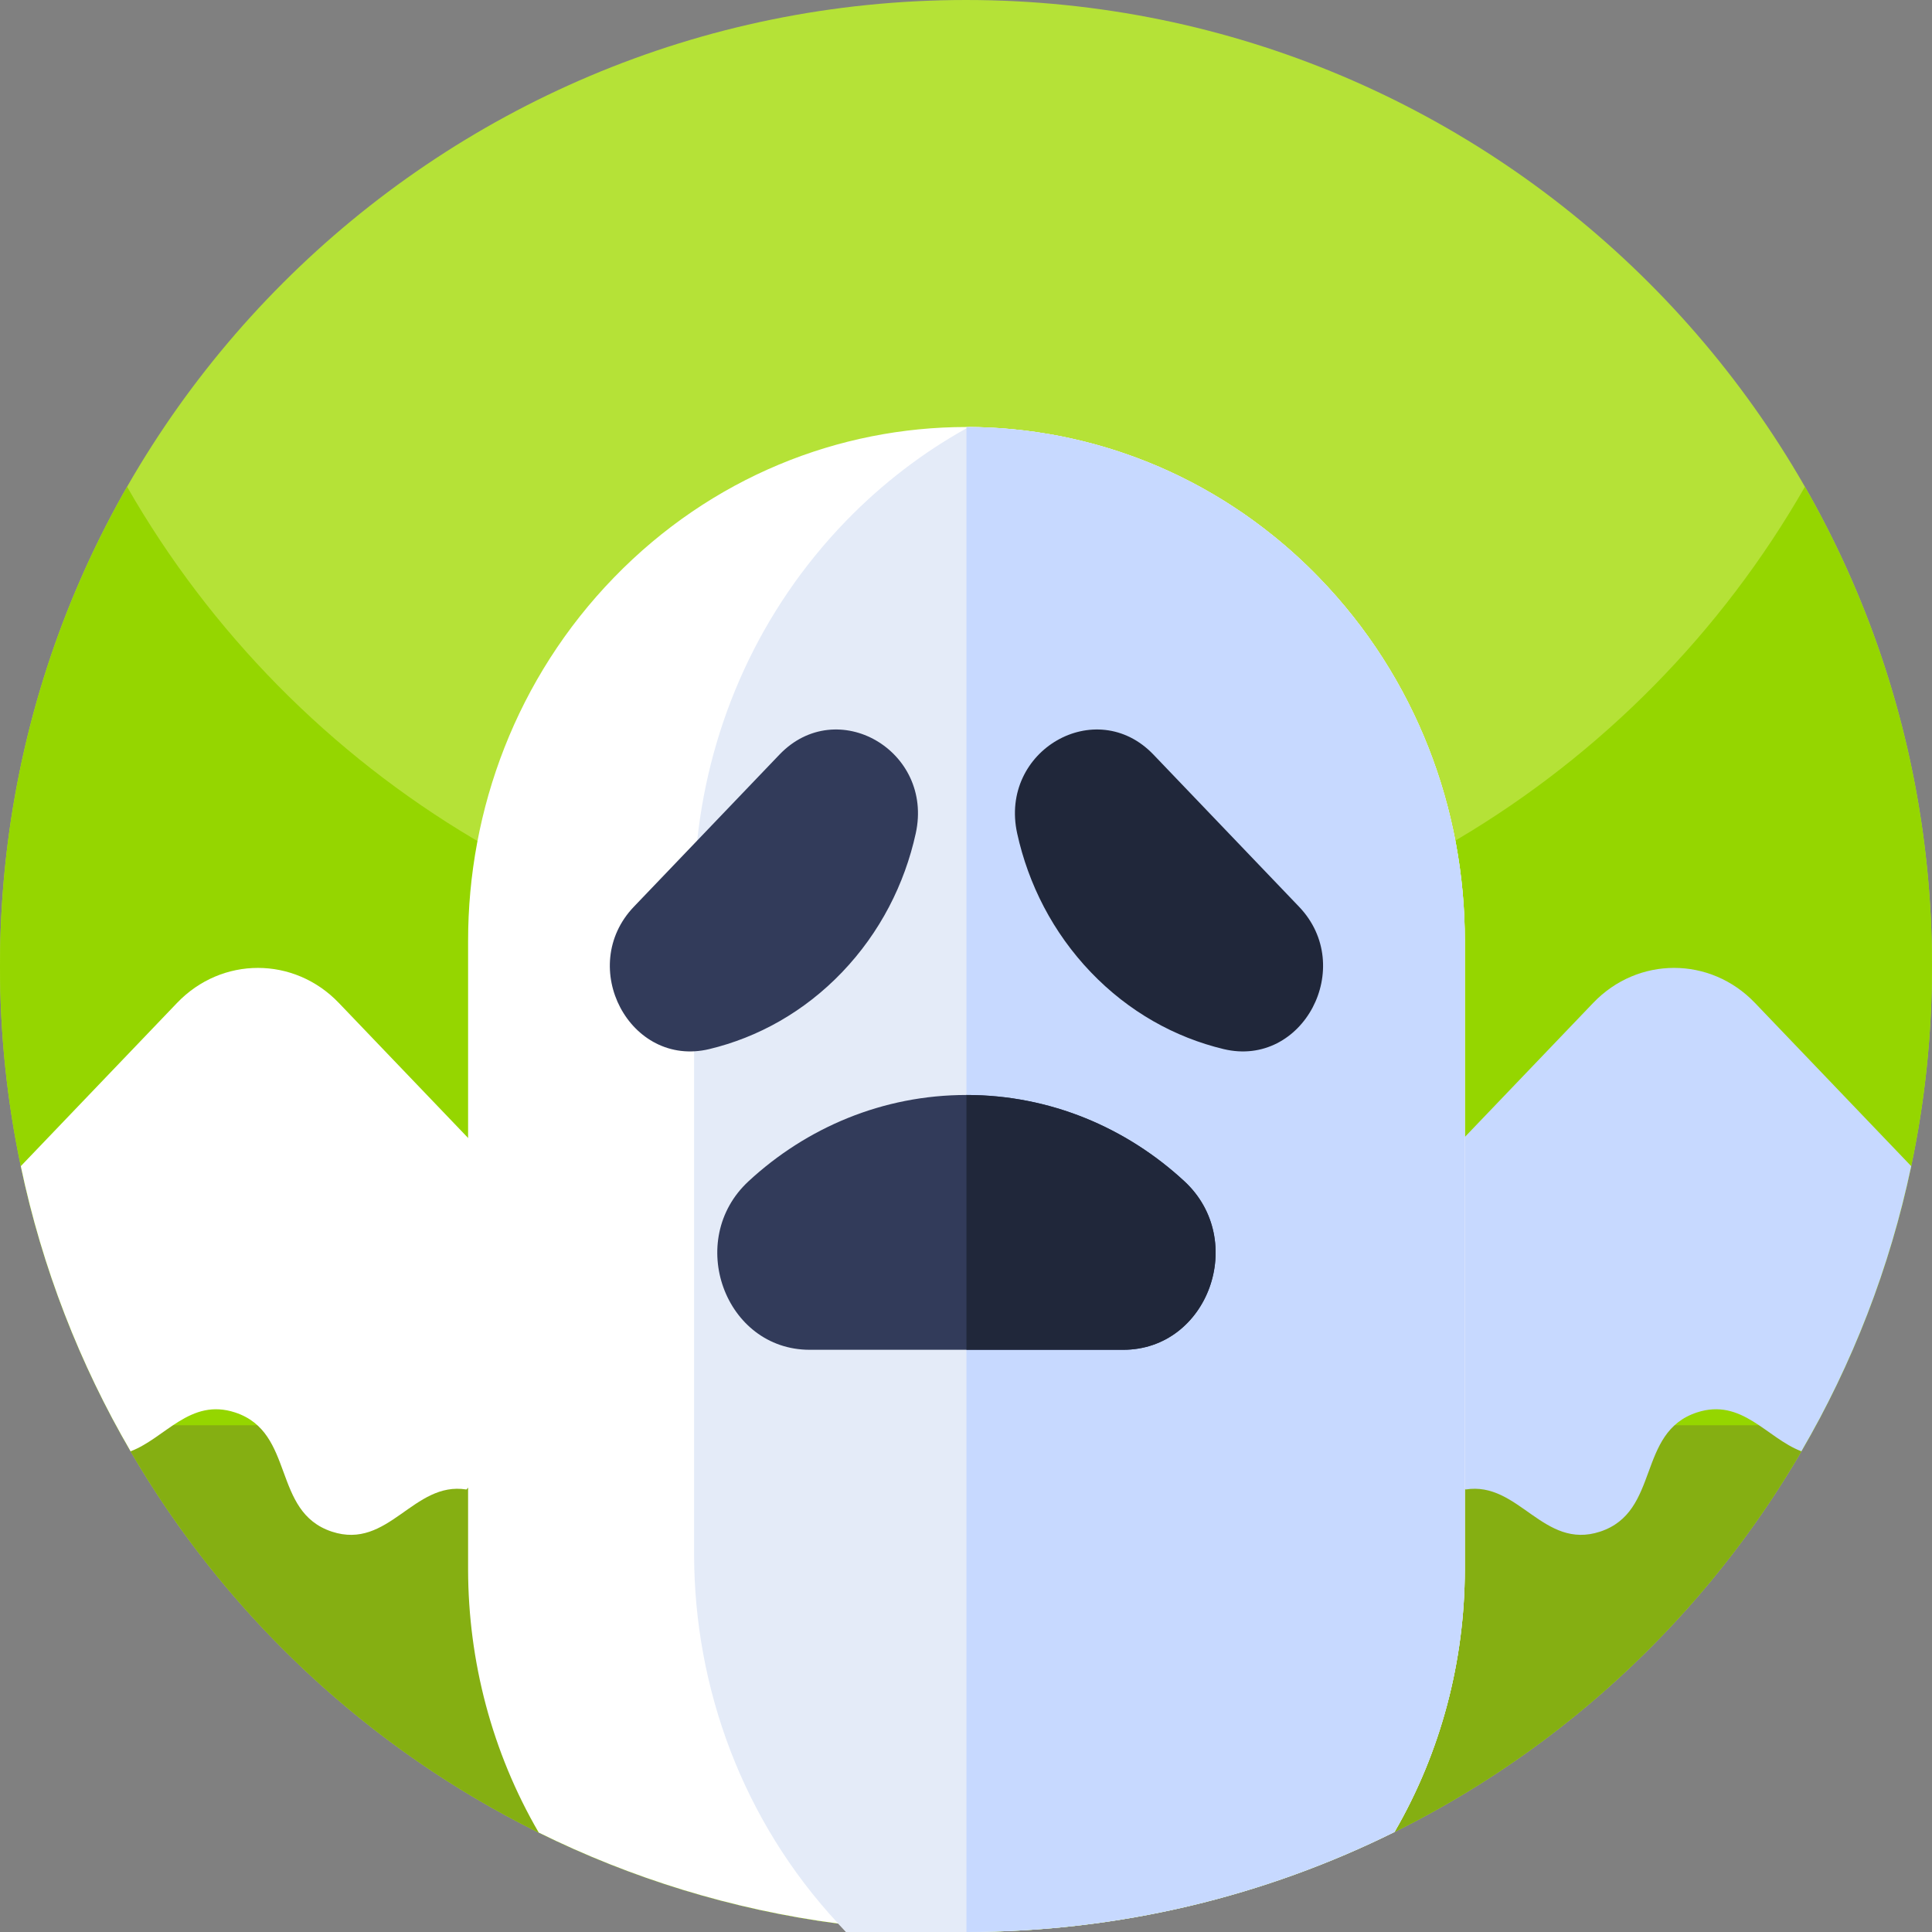
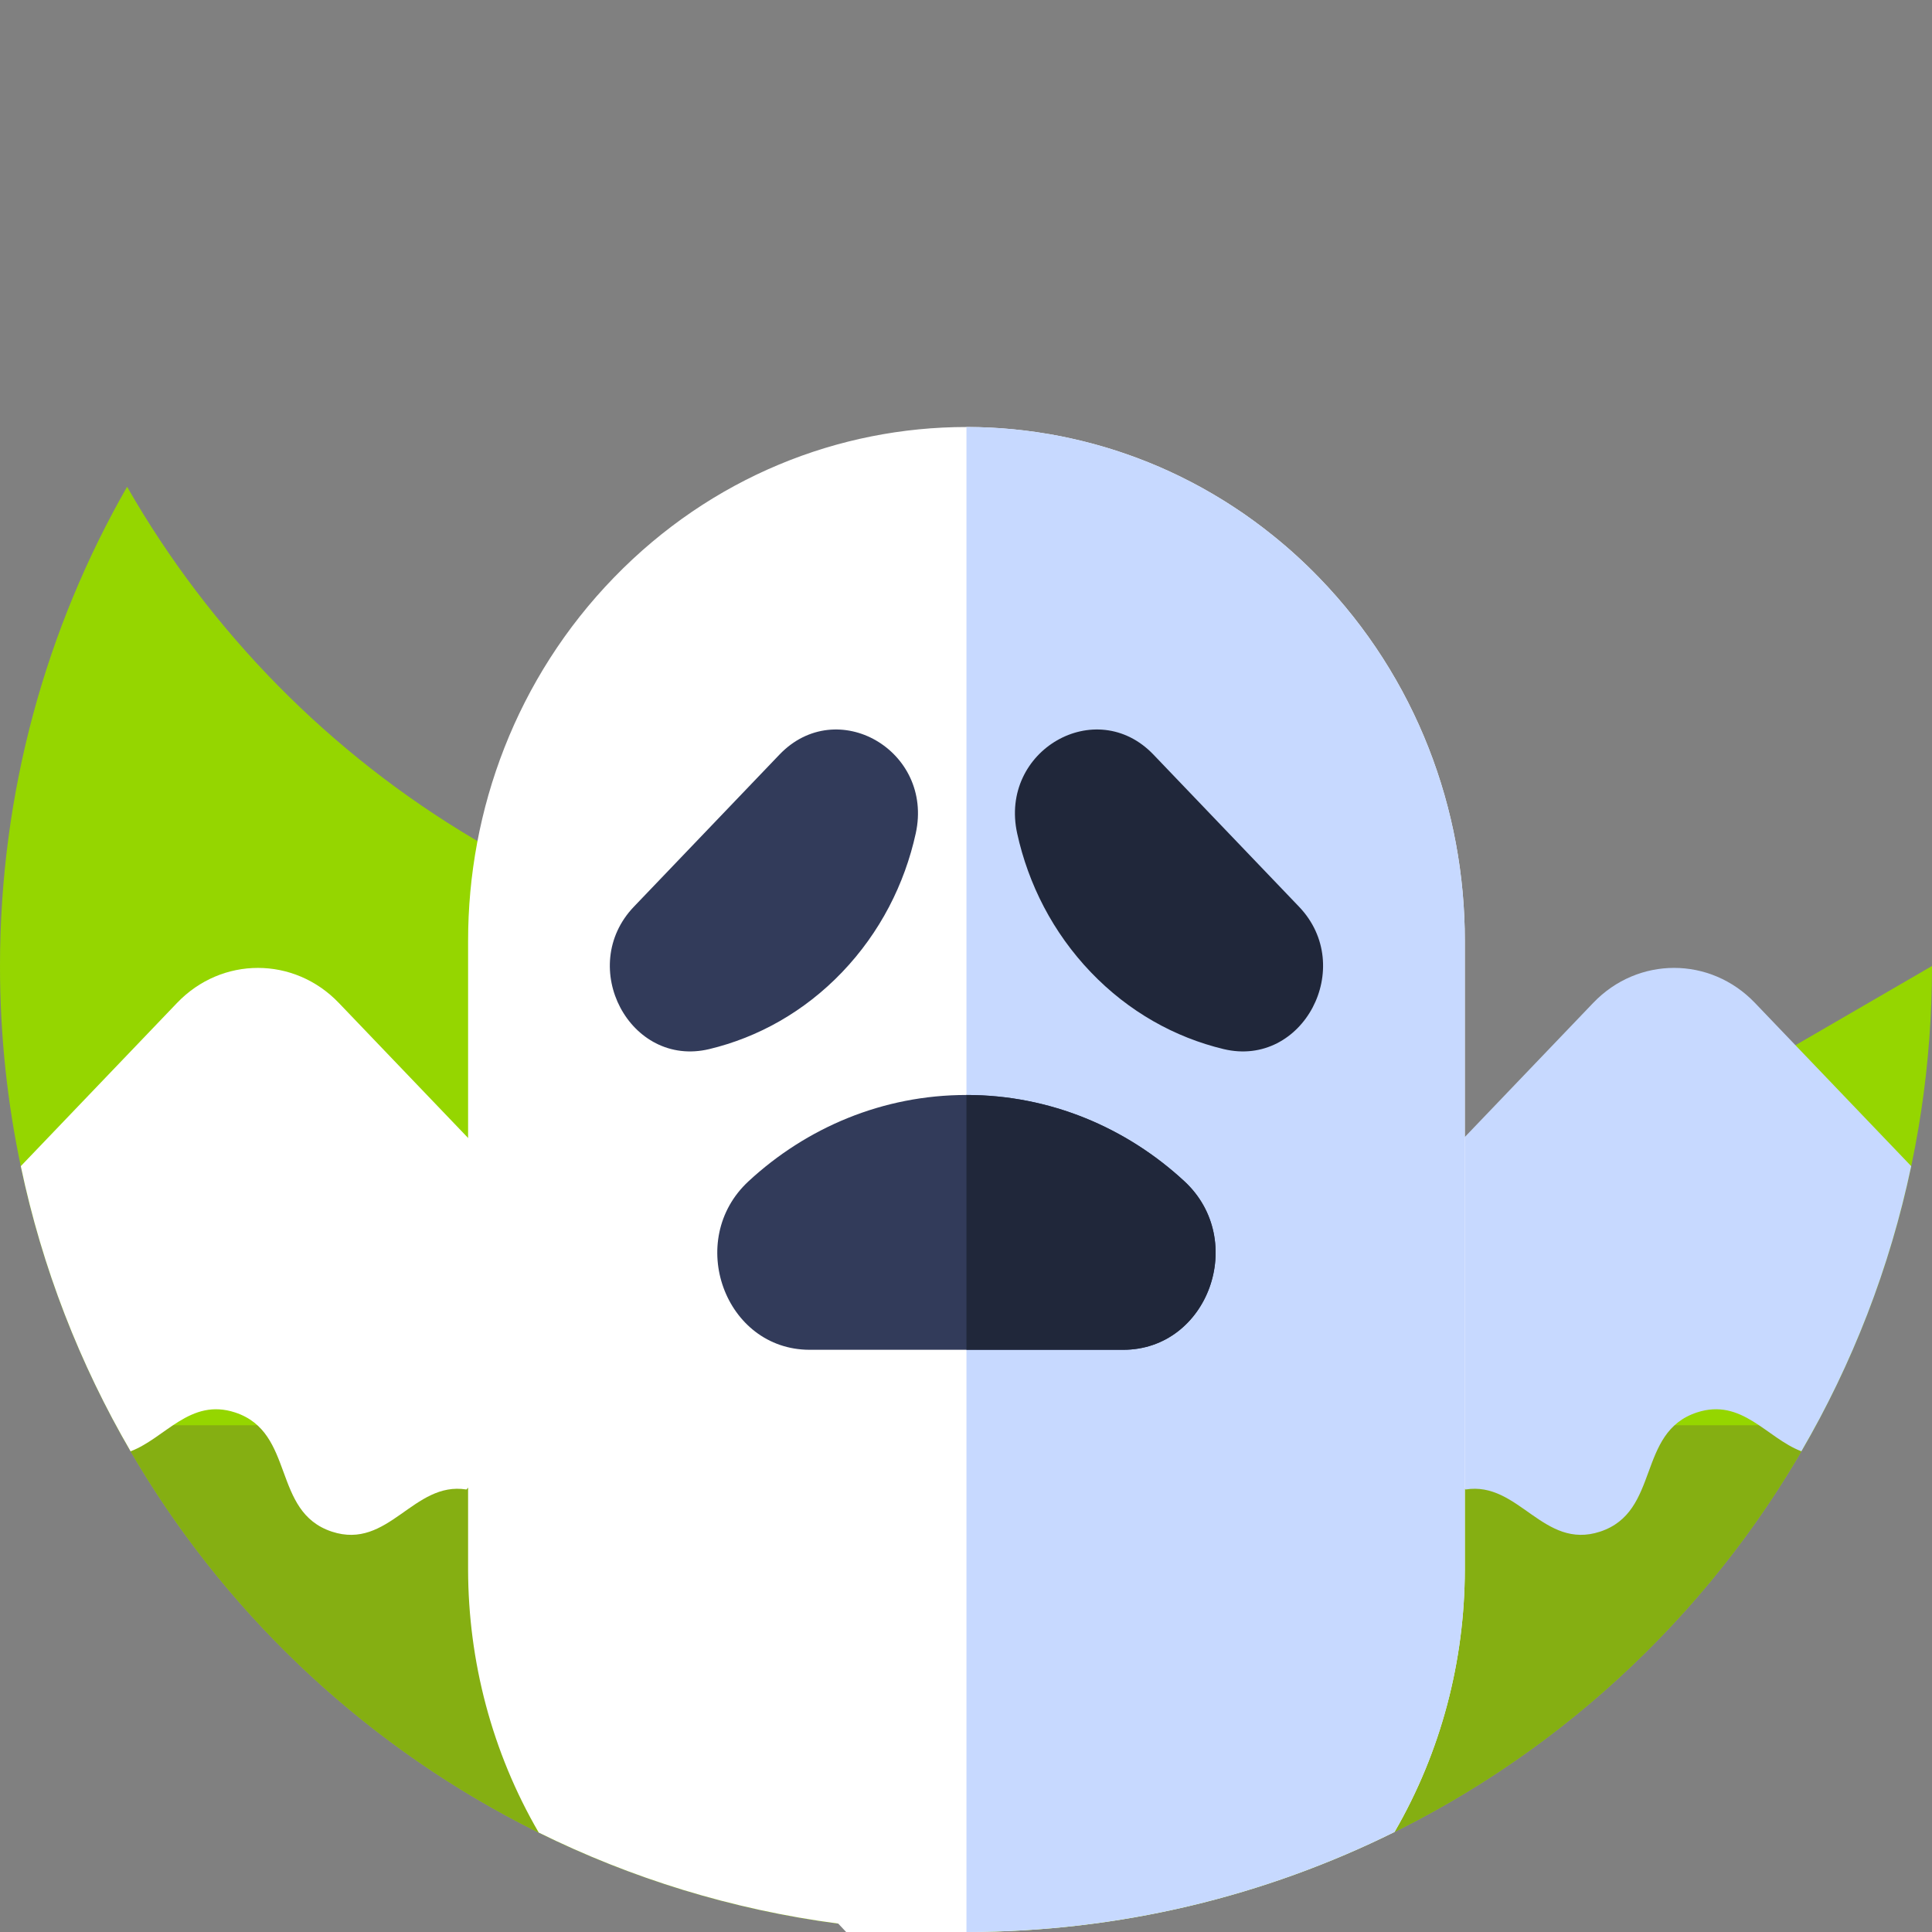
<svg xmlns="http://www.w3.org/2000/svg" height="512pt" viewBox="0 0 512 512" width="512pt">
  <rect x="0" y="0" width="512" height="512" fill="#808080" stroke="none" />
-   <path d="m512 256c0 18.191-1.898 35.93-5.512 53.039-5.68 27-15.629 52.441-29.098 75.57-25.199 43.301-62.75 78.531-107.82 100.879-34.191 16.953-72.711 26.492-113.449 26.512h-.121c-11.48 0-22.781-.762-33.859-2.23-28.16-3.711-54.871-12.008-79.371-24.121-45.219-22.328-82.891-57.629-108.16-101.039-13.469-23.129-23.418-48.57-29.098-75.57-3.613-17.109-5.512-34.848-5.512-53.039 0-141.379 114.621-256 256-256s256 114.621 256 256zm0 0" fill="#b5e237" />
-   <path d="m512 256c0 26.051-3.891 51.191-11.129 74.871-32.012 104.848-129.543 181.129-244.871 181.129-104.559 0-194.488-62.699-234.23-152.551-14-31.629-21.77-66.629-21.77-103.449 0-46.219 12.25-89.57 33.68-127 44.121 77.07 127.16 129 222.32 129s178.211-51.93 222.32-129c21.43 37.43 33.68 80.781 33.68 127zm0 0" fill="#95d600" />
+   <path d="m512 256c0 26.051-3.891 51.191-11.129 74.871-32.012 104.848-129.543 181.129-244.871 181.129-104.559 0-194.488-62.699-234.23-152.551-14-31.629-21.77-66.629-21.77-103.449 0-46.219 12.25-89.57 33.68-127 44.121 77.07 127.16 129 222.32 129c21.43 37.43 33.68 80.781 33.68 127zm0 0" fill="#95d600" />
  <path d="m30.742 377.703c7.156 13.219 15.43 25.738 24.719 37.426 46.898 59.02 119.301 96.871 200.539 96.871s153.641-37.852 200.539-96.871c9.289-11.688 17.562-24.207 24.719-37.426zm0 0" fill="#85af12" />
  <path d="m506.488 309.039c-5.68 27-15.629 52.441-29.098 75.57-9.211-3.5-15.781-14.219-27.711-10.289-15.988 5.27-9.641 26.309-25.629 31.578-15.07 4.961-21.582-13.43-35.66-11.168l-.199-.211-44.602-46.598 44.602-46.602 34.02-35.539c11.84-12.371 31.027-12.371 42.867 0zm0 0" fill="#c7d9ff" />
  <path d="m168.41 347.922-44.359 46.348-.441.461c-14.078-2.262-20.59 16.129-35.66 11.168-15.988-5.27-9.641-26.309-25.629-31.578-11.93-3.93-18.5 6.789-27.711 10.289-13.469-23.129-23.418-48.57-29.098-75.57l41.41-43.258c11.84-12.371 31.027-12.371 42.867 0l34.262 35.789zm0 0" fill="#fff" />
  <path d="m388.191 249.422v166.566c-.031 24.082-6.242 48.16-18.621 69.5-34.191 16.953-72.711 26.492-113.449 26.512h-31.883c-.707-.738-1.418-1.48-2.098-2.23-28.16-3.711-54.871-12.008-79.371-24.121-12.441-21.379-18.68-45.52-18.719-69.66v-166.566c-.039-34.891 12.848-69.793 38.688-96.41 25.781-26.57 59.582-39.852 93.383-39.852h.617c.84 0 1.703.02 2.551.039h.051c2.039.051 4.09.152 6.129.301 1.02.07 2.043.16 3.062.262.891.078 1.777.18 2.668.289.152.008.289.027.43.051 1 .117 2 .25 3 .398.562.078 1.121.16 1.672.262.641.09 1.277.199 1.918.309.992.168 1.98.352 2.973.551.898.18 1.797.367 2.688.57.852.18 1.699.379 2.551.59.141.02.27.059.398.098.832.191 1.66.41 2.48.633.203.047.402.098.602.16.75.199 1.5.406 2.25.637.27.07.531.141.789.23.609.18 1.223.359 1.832.562.539.16 1.078.328 1.617.52.312.09.613.188.922.309.691.219 1.371.461 2.051.711.629.219 1.258.449 1.891.688.117.031.238.082.359.133.91.34 1.82.699 2.719 1.059.07.02.141.051.211.09.91.359 1.82.742 2.719 1.129.039.012.07.031.109.051.902.391 1.793.789 2.68 1.199.133.051.262.113.383.184.66.297 1.32.609 1.969.93.441.207.879.418 1.32.66.668.316 1.32.66 1.98 1 .078.039.168.078.25.129.891.469 1.789.949 2.668 1.438.859.473 1.711.961 2.562 1.461.199.102.398.223.598.352.691.41 1.383.82 2.07 1.25.262.148.52.309.781.48.68.418 1.359.859 2.031 1.301.18.109.348.219.527.348.73.48 1.461.961 2.18 1.461.141.09.281.191.422.289.758.531 1.508 1.059 2.258 1.609.07.043.141.102.223.16.82.59 1.629 1.199 2.438 1.82.859.652 1.711 1.32 2.562 2.012 4.238 3.398 8.328 7.117 12.23 11.141 25.828 26.617 38.727 61.52 38.68 96.41zm0 0" fill="#fff" />
-   <path d="m388.191 249.422v166.566c-.031 24.082-6.242 48.16-18.621 69.5-34.191 16.953-72.711 26.492-113.449 26.512h-31.883c-.707-.738-1.418-1.48-2.098-2.23-25.422-27.328-38.141-62.559-38.199-97.789v-173.531c-.012-5.238.27-10.488.828-15.699 3.289-30.961 16.441-61 39.469-84.738 9.672-9.961 20.434-18.133 31.883-24.5.199-.121.41-.23.609-.34 0-.012.008-.012.008-.012.84 0 1.703.02 2.551.039h.051c2.039.051 4.09.152 6.129.301 1.02.07 2.043.16 3.062.262.891.078 1.777.18 2.668.289.152.008.289.027.43.051 1 .117 2 .25 3 .398.562.078 1.121.16 1.672.262.641.09 1.277.199 1.918.309.992.168 1.98.352 2.973.551.898.18 1.797.367 2.688.57.852.18 1.699.379 2.551.59.141.02.27.059.398.098.832.191 1.66.41 2.48.633.203.047.402.098.602.16.75.199 1.5.406 2.25.637.27.07.531.141.789.23.609.18 1.223.359 1.832.562.539.16 1.078.328 1.617.52.312.09.613.188.922.309.691.219 1.371.461 2.051.711.629.219 1.258.449 1.891.688.117.031.238.082.359.133.91.34 1.82.699 2.719 1.059.07.02.141.051.211.09.91.359 1.82.742 2.719 1.129.039.012.07.031.109.051.902.391 1.793.789 2.68 1.199.133.051.262.113.383.184.66.297 1.32.609 1.969.93.441.207.879.418 1.32.66.668.316 1.32.66 1.98 1 .078.039.168.078.25.129.891.469 1.789.949 2.668 1.438.859.473 1.711.961 2.562 1.461.199.102.398.223.598.352.691.41 1.383.82 2.07 1.25.262.148.52.309.781.48.68.418 1.359.859 2.031 1.301.18.109.348.219.527.348.73.48 1.461.961 2.18 1.461.141.09.281.191.422.289.758.531 1.508 1.059 2.258 1.609.07.043.141.102.223.16.82.59 1.629 1.199 2.438 1.82.859.652 1.711 1.32 2.562 2.012 4.238 3.398 8.328 7.117 12.23 11.141 25.828 26.617 38.727 61.52 38.68 96.41zm0 0" fill="#e4ebf8" />
  <path d="m388.191 249.422v166.566c-.031 24.082-6.242 48.16-18.621 69.5-34.191 16.953-72.711 26.492-113.449 26.512v-398.84c.199 0 .41 0 .609.012.848 0 1.711.008 2.559.027h.051c2.039.051 4.09.152 6.129.301 1.02.07 2.043.16 3.062.262.891.078 1.777.18 2.668.289.152.008.289.027.43.051 1 .117 2 .25 3 .398.562.078 1.121.16 1.672.262.641.09 1.277.199 1.918.309.992.168 1.98.352 2.973.551.898.18 1.797.367 2.688.57.852.18 1.699.379 2.551.59.141.02.27.059.398.098.832.191 1.66.41 2.48.633.203.047.402.098.602.16.75.199 1.5.406 2.25.637.27.07.531.141.789.23.609.18 1.223.359 1.832.562.539.16 1.078.328 1.617.52.312.09.613.188.922.309.691.219 1.371.461 2.051.711.629.219 1.258.449 1.891.688.117.031.238.082.359.133.91.34 1.82.699 2.719 1.059.07.02.141.051.211.09.91.359 1.82.742 2.719 1.129.039.012.07.031.109.051.902.391 1.793.789 2.68 1.199.133.051.262.113.383.184.66.297 1.32.609 1.969.93.441.207.879.418 1.32.66.668.316 1.32.66 1.98 1 .078.039.168.078.25.129.891.469 1.789.949 2.668 1.438.859.473 1.711.961 2.562 1.461.199.102.398.223.598.352.691.41 1.383.82 2.07 1.25.262.148.52.309.781.48.68.418 1.359.859 2.031 1.301.18.109.348.219.527.348.73.48 1.461.961 2.18 1.461.141.09.281.191.422.289.758.531 1.508 1.059 2.258 1.609.07.043.141.102.223.16.82.59 1.629 1.199 2.438 1.82.859.652 1.711 1.32 2.562 2.012 4.238 3.398 8.328 7.117 12.23 11.141 25.828 26.617 38.727 61.52 38.68 96.41zm0 0" fill="#c7d9ff" />
  <path d="m167.996 240.277c-15.238 15.922-1.043 42.773 19.961 37.746 12.902-3.09 25.16-9.883 35.215-20.387 10.051-10.504 16.555-23.309 19.512-36.789 4.809-21.945-20.891-36.777-36.129-20.859zm0 0" fill="#323b5a" />
  <path d="m344.246 240.277c15.238 15.922 1.043 42.773-19.961 37.746-12.902-3.09-25.16-9.883-35.215-20.387-10.051-10.504-16.555-23.309-19.512-36.789-4.812-21.945 20.891-36.777 36.129-20.859zm0 0" fill="#20273a" />
  <path d="m297.664 357.707h-83.086c-22.508 0-33.043-29.082-16.199-44.668 15.375-14.223 35.594-22.859 57.742-22.859 22.148 0 42.367 8.637 57.742 22.859 16.844 15.586 6.309 44.668-16.199 44.668zm0 0" fill="#323b5a" />
  <path d="m297.664 357.707h-41.543v-67.527c22.148 0 42.367 8.637 57.742 22.859 16.844 15.586 6.309 44.668-16.199 44.668zm0 0" fill="#20273a" />
</svg>